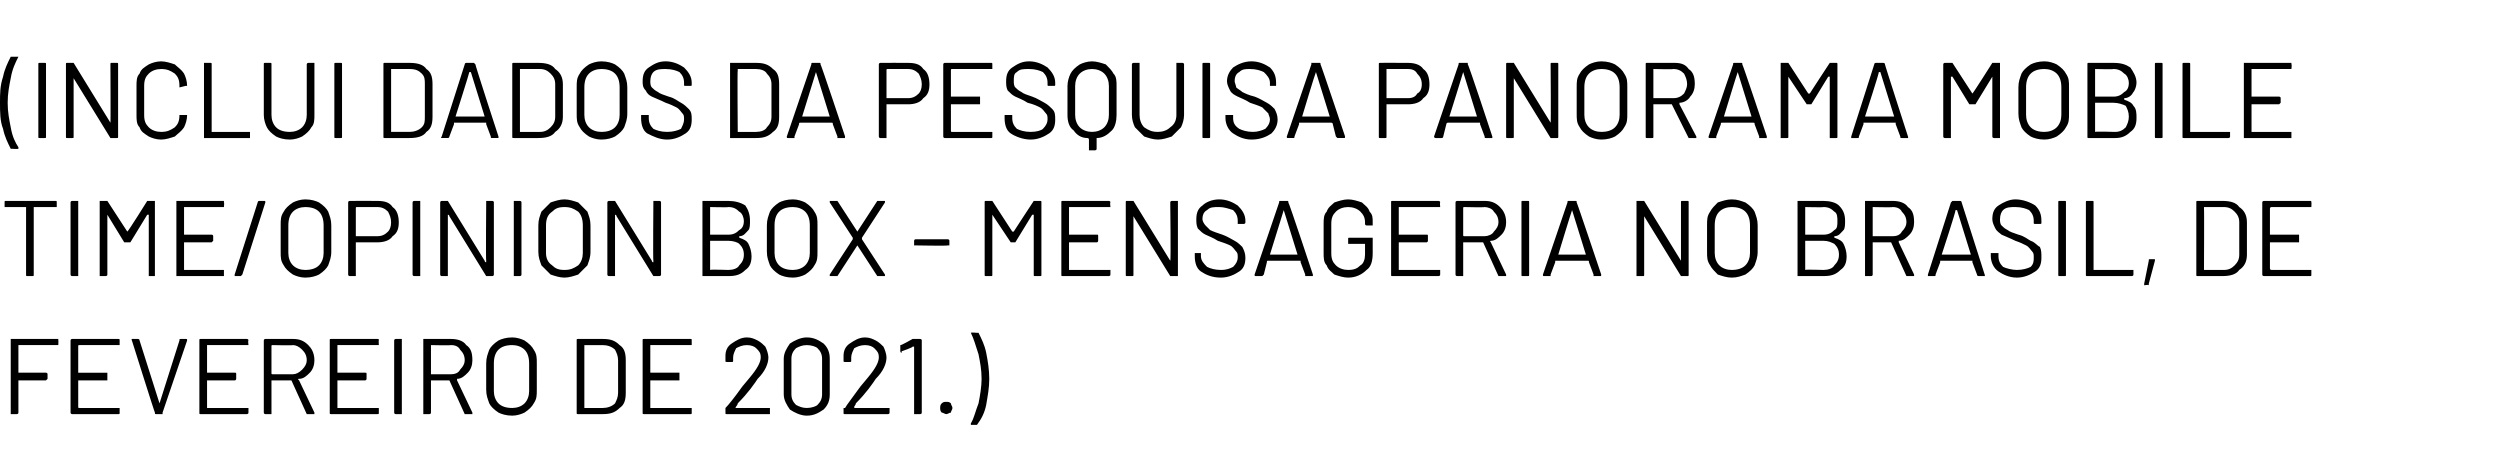
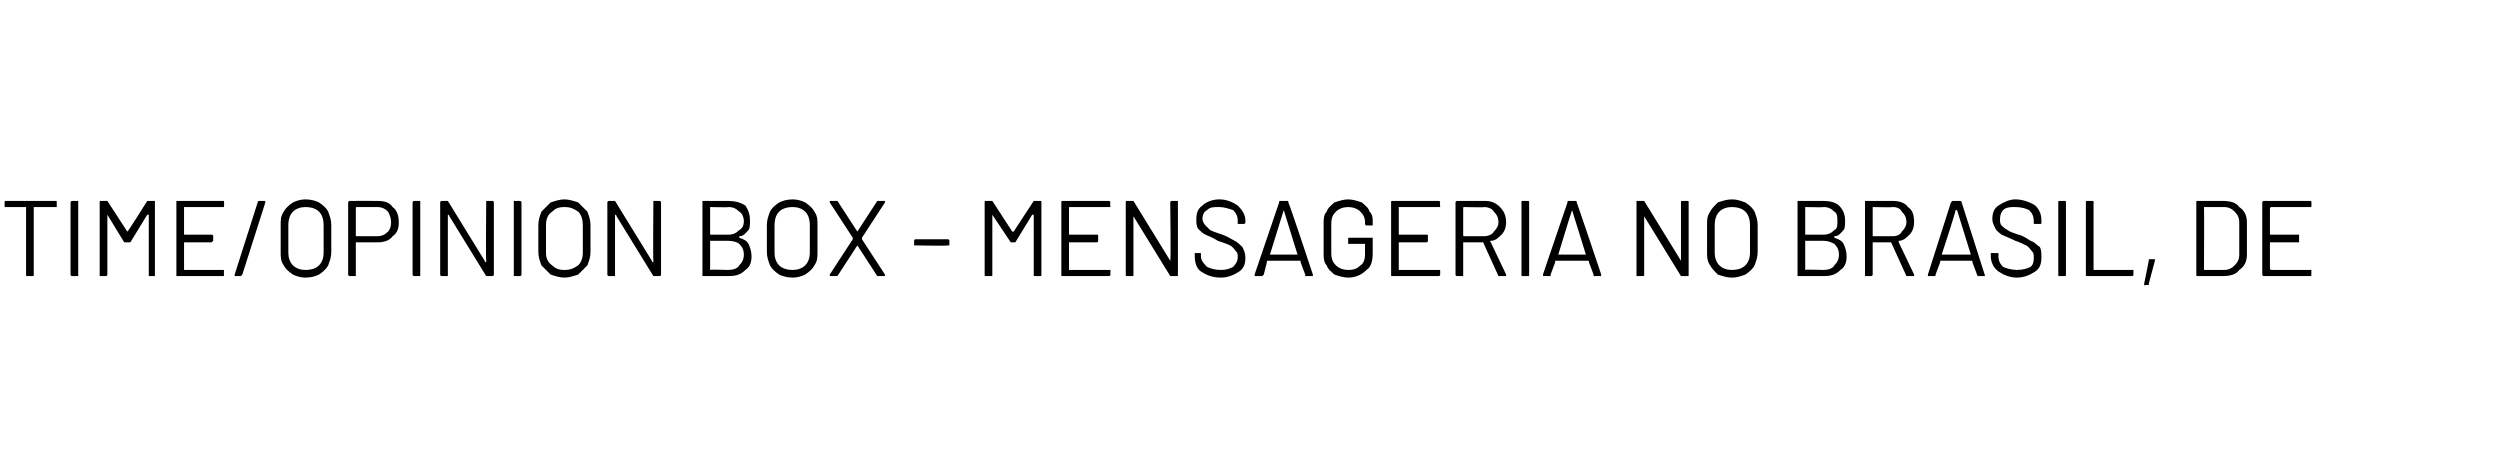
<svg xmlns="http://www.w3.org/2000/svg" version="1.1" width="163px" height="30.4px" viewBox="0 -2 163 30.4" style="top:-2px">
  <desc>(Inclui dados da pesquisa Panorama Mobile Time Opinion Box - Mensageria no Brasil, de fevereiro de 2021 )</desc>
  <defs />
  <g id="Polygon66666">
-     <path d="m3.8 20.5H1.2v1.8h1.8s.1 0 .1.1v.3l-.1.1H1.2v2.1c0 .1-.1.1-.1.1h-.4v-4.9h3.1v.1c.02-.03 0 .3 0 .3c0 0 .02-.04 0 0zm4 0H5.2c-.1 0-.1 0-.1.1v1.7h1.9v.5H5.1v1.7c0 .1 0 .1.1.1h2.6v.3c0 .1 0 .1-.1.1h-3s-.1 0-.1-.1v-4.7c0-.1.1-.1.1-.1h3c.1 0 .1 0 .1.1v.3s0-.04 0 0zm2.4 4.5c-.1 0-.1 0-.1-.1c-.01.04-1.5-4.7-1.5-4.7c0 0-.05-.05 0-.1h.4s.1 0 .1.1l1.3 4.1l1.3-4.1c0-.1 0-.1.1-.1h.3c.1 0 .1 0 .1.1l-1.6 4.7v.1h-.4s-.03 0 0 0zm6-4.5h-2.7v1.8h1.8c.1 0 .1 0 .1.1v.3s0 .1-.1.1h-1.8v1.8h2.7v.3c0 .1-.1.1-.1.1h-3c-.1 0-.1 0-.1-.1v-4.7c0-.1 0-.1.1-.1h3s.1 0 .1.1c-.04-.03 0 .3 0 .3c0 0-.04-.04 0 0zm3.9 4.5h-.1l-1-2.2h-1.3v2.2h-.4s-.1 0-.1-.1v-4.7c0-.1.1-.1.1-.1h1.8c.4 0 .7.1 1 .4c.2.2.4.5.4 1c0 .3-.1.6-.3.8c-.2.2-.4.4-.7.4c-.1 0-.1 0 0 .1l1 2.1v.1h-.4s-.02 0 0 0zm-2.3-4.5c-.1 0-.1 0-.1.1v1.7c0 .1 0 .1.1.1h1.3c.2 0 .4-.1.6-.3c.2-.2.3-.4.3-.6c0-.3-.1-.5-.3-.7c-.2-.2-.4-.3-.6-.3c-.05.03-1.3 0-1.3 0c0 0-.05.03 0 0zm6.9 0H22v1.8h1.8c.1 0 .1 0 .1.1v.3s0 .1-.1.1H22v1.8h2.7v.3c0 .1 0 .1-.1.1h-3c-.1 0-.1 0-.1-.1v-4.7c0-.1 0-.1.1-.1h3c.1 0 .1 0 .1.1c-.02-.03 0 .3 0 .3c0 0-.02-.04 0 0zm1.1 4.5s-.1 0-.1-.1v-4.7c0-.1.1-.1.1-.1h.4v4.9h-.4s.02 0 0 0zm4.6 0h-.1l-1-2.2h-1.2v2.1c0 .1-.1.1-.1.1h-.4v-4.9h1.8c.4 0 .8.1 1 .4c.3.2.4.5.4 1c0 .3-.1.6-.3.8c-.2.2-.4.4-.7.4v.1l1 2.1v.1h-.4s.01 0 0 0zm-2.3-4.5v1.9h1.3c.3 0 .5-.1.6-.3c.2-.2.3-.4.3-.6c0-.3-.1-.5-.3-.7c-.1-.2-.3-.3-.6-.3c-.01.03-1.3 0-1.3 0c0 0-.02.03 0 0zm5.3 4.6c-.4 0-.7-.1-.9-.2c-.3-.2-.5-.4-.6-.6c-.1-.3-.2-.5-.2-.9v-1.7c0-.4.1-.6.2-.9c.1-.2.3-.4.6-.6c.2-.1.5-.2.9-.2c.3 0 .6.1.8.2c.3.2.5.4.6.6c.2.3.2.5.2.9v1.7c0 .4 0 .6-.2.9c-.1.2-.3.4-.6.6c-.2.1-.5.2-.8.2zm0-.5c.3 0 .6-.1.8-.3c.2-.2.3-.5.3-.8v-1.8c0-.4-.1-.7-.3-.9c-.2-.2-.5-.3-.8-.3c-.4 0-.7.1-.9.3c-.2.2-.3.5-.3.9v1.8c0 .3.1.6.3.8c.2.2.5.3.9.3zm4.3.4c-.1 0-.1 0-.1-.1v-4.7c0-.1 0-.1.1-.1h1.6c.5 0 .8.1 1.1.4c.3.2.4.5.4 1v2.1c0 .5-.1.8-.4 1c-.3.3-.6.4-1.1.4h-1.6s-.03 0 0 0zm.4-.5v.1h1.2c.3 0 .6-.1.8-.3c.1-.2.2-.4.2-.7v-2.1c0-.3-.1-.5-.2-.7c-.2-.2-.5-.3-.8-.3h-1.2v4s-.01.04 0 0zm7-4h-2.7v1.8h1.9v.5h-1.9v1.8h2.7v.3c0 .1 0 .1-.1.1h-3c-.1 0-.1 0-.1-.1v-4.7c0-.1 0-.1.1-.1h3c.1 0 .1 0 .1.1v.3s-.01-.04 0 0zm2.9 4c-.1.1 0 .1 0 .1h2.2v.4h-2.8c-.1 0-.1 0-.1-.1v-.3c.2-.2.6-.7 1.1-1.4l.5-.6c.5-.6.7-1 .7-1.3c0-.3-.1-.4-.3-.6c-.1-.1-.3-.2-.6-.2c-.3 0-.5.1-.7.2c-.1.2-.2.4-.2.6v.2c0 .1 0 .1-.1.1h-.3c-.1 0-.1 0-.1-.1v-.3c0-.3.1-.6.4-.8c.3-.2.6-.4 1-.4c.3 0 .5.1.7.2c.2.1.4.3.5.4c.1.2.2.5.2.7c0 .4-.2.9-.7 1.4c-.2.3-.6.9-1.3 1.6c.02.05-.1.2-.1.2c0 0-.04.03 0 0zm4.6.6c-.4 0-.8-.2-1.1-.4c-.2-.3-.4-.6-.4-1v-2.3c0-.4.2-.7.4-1c.3-.2.7-.4 1.1-.4c.5 0 .8.2 1.1.4c.3.3.4.6.4 1v2.3c0 .4-.1.7-.4 1c-.3.2-.6.4-1.1.4zm0-.5c.3 0 .6-.1.7-.2c.2-.2.3-.4.3-.7v-2.3c0-.3-.1-.5-.3-.7c-.1-.1-.4-.2-.7-.2c-.3 0-.5.1-.7.2c-.2.2-.3.4-.3.7v2.3c0 .3.1.5.3.7c.2.1.4.2.7.2zm3.1-.1v.1h2.3v.3c0 .1-.1.1-.1.1h-2.8c-.1 0-.1 0-.1-.1v-.3h.1c.1-.2.5-.7 1-1.4l.5-.6c.5-.6.7-1 .7-1.3c0-.3-.1-.4-.3-.6c-.1-.1-.3-.2-.6-.2c-.3 0-.5.1-.7.2c-.1.2-.2.4-.2.6v.2c0 .1 0 .1-.1.1h-.3c-.1 0-.1 0-.1-.1v-.3c0-.3.1-.6.4-.8c.3-.2.6-.4 1-.4c.3 0 .5.1.7.2c.2.1.4.3.5.4c.1.2.2.5.2.7c0 .4-.2.9-.7 1.4c-.2.3-.6.9-1.3 1.6c.02.05-.1.2-.1.2c0 0-.03.03 0 0zm3.8-4.4h.5s.1 0 .1.1v4.7c0 .1-.1.1-.1.1h-.4v-4.4h-.1c.03.05-.7.3-.7.3c0 0-.04.05 0 .1c-.1 0-.1-.1-.1-.1v-.3s-.03.02 0 0v-.1c.02.05.8-.4.8-.4c0 0 .02.02 0 0zm2.2 4.9c-.1 0-.2-.1-.3-.1c-.1-.1-.1-.2-.1-.3c0-.1 0-.2.1-.3c.1-.1.2-.1.3-.1c.1 0 .2 0 .3.1c0 .1.1.2.1.3c0 .1-.1.2-.1.3c-.1 0-.2.1-.3.1zm2-5.3h.1c.2.4.4.8.5 1.3c.1.5.2 1.1.2 1.7c0 .6-.1 1.1-.2 1.7c-.1.5-.3.9-.6 1.3h-.4v-.1c.2-.3.3-.8.5-1.3c.1-.5.2-1.1.2-1.6c0-.6-.1-1.1-.2-1.6c-.2-.6-.3-1-.5-1.4c.02-.04.4 0 .4 0c0 0-.03-.04 0 0z" stroke="none" fill="#000" />
-   </g>
+     </g>
  <g id="Polygon66665">
    <path d="m3.6 11.1c.1 0 .1 0 .1.1v.3H2.2v4.4c0 .1 0 .1-.1.1h-.3c-.1 0-.1 0-.1-.1v-4.4H.3v-.3c0-.1 0-.1.1-.1h3.2s.01 0 0 0zM4.7 16s-.1 0-.1-.1v-4.7c0-.1.1-.1.1-.1h.4v4.9h-.4s.01 0 0 0zm4.9-4.9h.5v4.9h-.4v-4h-.1l-1.1 1.8h-.4L7 12v3.9c0 .1-.1.1-.1.1h-.4v-4.9h.5l1.3 2c.03.04 1.3-2 1.3-2c0 0 .03.05 0 0zm5 .4H12v1.8h1.8s.1 0 .1.1v.3l-.1.1H12v1.8h2.6v.4h-3.1v-4.9h3.1v.1c.03-.03 0 .3 0 .3c0 0 .03-.04 0 0zm.7 4.5v-.1l1.5-4.7c0-.1.1-.1.1-.1h.3c.1 0 .1 0 .1.1l-1.5 4.7l-.1.1h-.4s.02 0 0 0zm4.6.1c-.3 0-.6-.1-.8-.2c-.3-.2-.5-.4-.6-.6c-.2-.3-.2-.5-.2-.9v-1.7c0-.4 0-.6.2-.9c.1-.2.3-.4.6-.6c.2-.1.5-.2.8-.2c.4 0 .7.1.9.2c.3.2.5.4.6.6c.1.3.2.5.2.9v1.7c0 .4-.1.6-.2.9c-.1.2-.3.4-.6.6c-.2.1-.5.2-.9.2zm0-.5c.4 0 .7-.1.9-.3c.2-.2.3-.5.3-.8v-1.8c0-.4-.1-.7-.3-.9c-.2-.2-.5-.3-.9-.3c-.3 0-.6.1-.8.3c-.2.2-.3.5-.3.9v1.8c0 .3.1.6.3.8c.2.2.5.3.8.3zm4.7-4.5c.5 0 .8.1 1 .4c.3.2.4.6.4 1c0 .4-.1.7-.4.9c-.2.3-.6.4-1 .4h-1.4v2.2h-.4s-.1 0-.1-.1v-4.7c0-.1.1-.1.1-.1c.01-.01 1.8 0 1.8 0c0 0 .05-.01 0 0zm0 2.3c.3 0 .5-.1.7-.3c.1-.1.2-.3.2-.6c0-.3-.1-.5-.2-.7c-.2-.2-.4-.3-.7-.3h-1.3c-.1 0-.1 0-.1.1v1.8h1.4s-.01 0 0 0zM27 16s-.1 0-.1-.1v-4.7c0-.1.1-.1.1-.1h.4v4.9h-.4zm4.7-4.8v-.1h.4s.1 0 .1.1v4.7c0 .1-.1.1-.1.1h-.4l-2.4-3.9s0-.1-.1-.1v4h-.4s-.1 0-.1-.1v-4.7c0-.1.1-.1.1-.1h.4l2.4 3.9s0 .1.1.1v-.1c-.03.03 0-3.8 0-3.8c0 0-.04-.03 0 0zm1.8 4.8v-4.9h.4s.1 0 .1.1v4.7c0 .1-.1.1-.1.1h-.4s.04 0 0 0zm3.3.1c-.3 0-.6-.1-.9-.2l-.6-.6c-.1-.3-.2-.5-.2-.9v-1.7c0-.4.1-.6.2-.9l.6-.6c.3-.1.6-.2.9-.2c.3 0 .6.1.9.2l.6.6c.1.3.2.5.2.9v1.7c0 .4-.1.6-.2.9l-.6.6c-.3.1-.6.2-.9.2zm0-.5c.4 0 .6-.1.9-.3c.2-.2.3-.5.3-.8v-1.8c0-.4-.1-.7-.3-.9c-.3-.2-.5-.3-.9-.3c-.4 0-.6.1-.8.3c-.3.2-.4.5-.4.9v1.8c0 .3.1.6.4.8c.2.2.4.3.8.3zm5.8-4.4v-.1h.4s.1 0 .1.1v4.7c0 .1-.1.1-.1.1h-.4l-2.4-3.9s0-.1-.1-.1v4h-.4s-.1 0-.1-.1v-4.7c0-.1.1-.1.1-.1h.4l2.4 3.9s0 .1.1.1v-.1c-.03.03 0-3.8 0-3.8c0 0-.04-.03 0 0zm5.6 2.2v.1c.3.1.5.2.6.4c.1.2.2.5.2.8c0 .4-.1.7-.4.9c-.3.3-.6.4-1.1.4h-1.7v-4.9h1.7c.4 0 .8.1 1.1.3c.2.3.3.6.3 1c0 .2 0 .5-.1.6c-.2.2-.3.4-.6.4zm-1.9-1.9v1.8h1.2c.3 0 .5-.1.7-.3c.2-.1.3-.3.3-.6c0-.2-.1-.5-.3-.6c-.2-.2-.4-.3-.7-.3c-.01.03-1.2 0-1.2 0c0 0 0 .03 0 0zm1.2 4.1c.3 0 .6-.1.7-.3c.2-.2.3-.4.3-.7c0-.3-.1-.5-.3-.7c-.1-.1-.4-.2-.7-.2h-1.2v1.9c0-.04 1.2 0 1.2 0c0 0 .04-.04 0 0zm4.2.5c-.4 0-.7-.1-.9-.2c-.3-.2-.5-.4-.6-.6c-.1-.3-.2-.5-.2-.9v-1.7c0-.4.1-.6.2-.9c.1-.2.3-.4.6-.6c.2-.1.5-.2.9-.2c.3 0 .6.1.8.2c.3.2.5.4.6.6c.2.3.2.5.2.9v1.7c0 .4 0 .6-.2.9c-.1.2-.3.4-.6.6c-.2.1-.5.2-.8.2zm0-.5c.3 0 .6-.1.8-.3c.2-.2.3-.5.3-.8v-1.8c0-.4-.1-.7-.3-.9c-.2-.2-.5-.3-.8-.3c-.4 0-.7.1-.9.3c-.2.2-.3.5-.3.9v1.8c0 .3.1.6.3.8c.2.2.5.3.9.3zm2.5.4h-.1v-.1l1.5-2.3v-.1l-1.5-2.3v-.1h.5l1.3 2v.1v-.1l1.3-2h.5v.1l-1.5 2.3v.1l1.5 2.3v.1h-.5l-1.3-2v-.1v.1l-1.3 2h-.4s-.03 0 0 0zm5.5-2h-.1v-.3c0-.1.1-.1.1-.1h2.1s.1 0 .1.1v.3h-.1c-.02.04-2.1 0-2.1 0c0 0 .01.04 0 0zm7.7-2.9h.4c.1 0 .1 0 .1.1v4.7c0 .1 0 .1-.1.1h-.3c-.1 0-.1 0-.1-.1V12h-.1l-1.1 1.8h-.3L64.7 12v3.9c0 .1 0 .1-.1.1h-.3c-.1 0-.1 0-.1-.1v-4.7c0-.1 0-.1.1-.1h.4l1.3 2h.1c-.04.04 1.3-2 1.3-2c0 0-.04.05 0 0zm5 .4h-2.7v1.8h1.8c.1 0 .1 0 .1.1v.3s0 .1-.1.1h-1.8v1.8h2.7v.3c0 .1-.1.1-.1.1h-3c-.1 0-.1 0-.1-.1v-4.7c0-.1 0-.1.1-.1h3s.1 0 .1.1c-.04-.03 0 .3 0 .3c0 0-.04-.04 0 0zm3.9-.3c0-.1.1-.1.1-.1h.4v4.9h-.5l-2.4-3.9v-.1v3.9c0 .1 0 .1-.1.1h-.3c-.1 0-.1 0-.1-.1v-4.7c0-.1 0-.1.1-.1h.4l2.4 3.9v.1v-.1c.05.03 0-3.8 0-3.8c0 0 .04-.03 0 0zm3.3 4.9c-.6 0-1-.2-1.3-.4c-.3-.2-.4-.6-.4-1v-.2h.4v.2c0 .3.2.5.4.7c.2.1.5.2.9.2c.4 0 .6-.1.8-.2c.2-.2.3-.4.3-.6c0-.2 0-.3-.1-.4c-.1-.1-.2-.3-.4-.4c-.2-.1-.5-.2-.8-.3c-.3-.2-.6-.3-.8-.4c-.2-.1-.3-.2-.5-.4c-.1-.2-.1-.4-.1-.6c0-.4.1-.7.4-.9c.2-.2.6-.4 1.1-.4c.5 0 .9.2 1.2.4c.3.3.5.6.5 1v.1c0 .1-.1.1-.1.1h-.4v-.2c0-.3-.1-.5-.3-.7c-.3-.1-.6-.2-.9-.2c-.4 0-.6 0-.8.2c-.2.1-.3.3-.3.6c0 .1.1.3.2.4l.3.3c.2.1.5.2.8.3c.3.1.6.3.8.4c.2.1.4.3.5.4c.1.2.2.4.2.7c0 .4-.1.7-.4.9c-.3.2-.7.4-1.2.4zm5.5-.1v-.1l-.3-.8v-.1h-2.1c-.1 0-.1 0-.1.1l-.2.8l-.1.1h-.4c-.1 0-.1 0-.1-.1l1.6-4.7c0-.1 0-.1.1-.1h.4c.1 0 .1 0 .1.1c.03-.04 1.6 4.7 1.6 4.7v.1h-.5s.05 0 0 0zm-2.3-1.4h1.8l-.9-2.9l-.9 2.9s-.03 0 0 0zm5.1 1.5c-.3 0-.6-.1-.9-.2c-.2-.2-.4-.3-.5-.6c-.2-.2-.2-.5-.2-.8v-1.9c0-.3 0-.6.2-.8c.1-.3.3-.4.5-.6c.3-.1.6-.2.9-.2c.3 0 .6.1.9.2c.2.2.4.3.5.6c.2.2.2.4.2.7v.2h-.4s-.1 0-.1-.1v-.1c0-.3-.1-.5-.3-.7c-.2-.2-.5-.3-.8-.3c-.3 0-.6.1-.8.3c-.2.2-.3.4-.3.8v1.9c0 .4.1.6.3.8c.2.2.5.3.8.3c.4 0 .6-.1.8-.3c.2-.1.3-.4.3-.7v-.7h-1.1v-.3c0-.1 0-.1.1-.1h1.5v1c0 .5-.1.9-.4 1.1c-.3.3-.7.5-1.2.5zm6-4.6h-2.7v1.8h1.8c.1 0 .1 0 .1.1v.3s0 .1-.1.1h-1.8v1.8h2.7v.3c0 .1-.1.1-.1.1h-3c-.1 0-.1 0-.1-.1v-4.7c0-.1 0-.1.1-.1h3s.1 0 .1.1c-.03-.03 0 .3 0 .3c0 0-.03-.04 0 0zm3.9 4.5h-.1l-1-2.2h-1.3v2.2h-.4s-.1 0-.1-.1v-4.7c0-.1.1-.1.1-.1h1.8c.4 0 .7.1 1 .4c.2.2.4.5.4 1c0 .3-.1.6-.3.8c-.2.2-.4.4-.7.4c0 0-.1 0 0 .1l1 2.1v.1h-.4s-.01 0 0 0zm-2.3-4.5c-.1 0-.1 0-.1.1v1.7c0 .1 0 .1.1.1h1.3c.2 0 .5-.1.6-.3c.2-.2.3-.4.3-.6c0-.3-.1-.5-.3-.7c-.1-.2-.4-.3-.6-.3c-.04.03-1.3 0-1.3 0c0 0-.04.03 0 0zm3.8 4.5c-.1 0-.1 0-.1-.1v-4.7c0-.1 0-.1.1-.1h.3c.1 0 .1 0 .1.1v4.7c0 .1 0 .1-.1.1h-.3s-.01 0 0 0zm4.6 0v-.1l-.3-.8c0-.1 0-.1-.1-.1h-2.1v.1l-.3.8v.1h-.4c-.1 0-.1 0-.1-.1l1.6-4.7c0-.1 0-.1.1-.1h.4c.1 0 .1 0 .1.1c.01-.04 1.6 4.7 1.6 4.7c0 0-.02.05 0 .1h-.5s.03 0 0 0zm-2.3-1.4h1.8l-.9-2.9c-.03.04-.9 2.9-.9 2.9c0 0-.04 0 0 0zm8-3.4c0-.1 0-.1.1-.1h.3c.1 0 .1 0 .1.1v4.7c0 .1 0 .1-.1.1h-.4l-2.4-3.9v-.1v3.9c0 .1 0 .1-.1.1h-.4v-4.9h.5l2.4 3.9v.1v-3.9s0-.03 0 0zm3.3 4.9c-.3 0-.6-.1-.9-.2c-.2-.2-.4-.4-.5-.6c-.2-.3-.2-.5-.2-.9v-1.7c0-.4 0-.6.2-.9c.1-.2.3-.4.5-.6c.3-.1.6-.2.9-.2c.4 0 .6.1.9.2c.3.2.5.4.6.6c.1.3.2.5.2.9v1.7c0 .4-.1.6-.2.9c-.1.2-.3.4-.6.6c-.3.1-.5.2-.9.2zm0-.5c.4 0 .7-.1.9-.3c.2-.2.3-.5.3-.8v-1.8c0-.4-.1-.7-.3-.9c-.2-.2-.5-.3-.9-.3c-.3 0-.6.1-.8.3c-.2.2-.3.5-.3.9v1.8c0 .3.1.6.3.8c.2.2.5.3.8.3zm6.7-2.2v.1c.3.1.5.2.6.4c.1.2.2.5.2.8c0 .4-.1.7-.4.9c-.3.3-.6.4-1.1.4h-1.7v-4.9h1.7c.4 0 .8.1 1 .3c.3.3.4.6.4 1c0 .2 0 .5-.1.6c-.2.2-.3.4-.6.4zm-1.9-1.9v1.8h1.2c.3 0 .5-.1.7-.3c.2-.1.2-.3.2-.6c0-.2 0-.5-.2-.6c-.2-.2-.4-.3-.7-.3c-.02.03-1.2 0-1.2 0c0 0-.01.03 0 0zm1.2 4.1c.3 0 .6-.1.7-.3c.2-.2.3-.4.3-.7c0-.3-.1-.5-.3-.7c-.2-.1-.4-.2-.7-.2h-1.2v1.9c-.01-.04 1.2 0 1.2 0c0 0 .03-.04 0 0zm5.5.4h-.1l-1-2.2h-1.2v2.1c0 .1-.1.1-.1.1h-.4v-4.9h1.8c.4 0 .8.1 1 .4c.3.2.4.5.4 1c0 .3-.1.6-.3.8c-.2.2-.4.4-.7.4v.1l1 2.1v.1h-.4s.01 0 0 0zm-2.3-4.5v1.9h1.3c.3 0 .5-.1.6-.3c.2-.2.3-.4.3-.6c0-.3-.1-.5-.3-.7c-.1-.2-.3-.3-.6-.3c-.02.03-1.3 0-1.3 0c0 0-.02.03 0 0zM129 16s-.1 0-.1-.1l-.3-.8v-.1h-2.1v.1l-.3.8c0 .1 0 .1-.1.1h-.4v-.1l1.5-4.7l.1-.1h.5s.1 0 .1.1l1.5 4.7s.04.05 0 .1h-.4zm-2.4-1.4h1.9l-.9-2.9h-.1c.04.04-.9 2.9-.9 2.9c0 0 .03 0 0 0zm4.9 1.5c-.5 0-.9-.2-1.2-.4c-.3-.2-.5-.6-.5-1v-.2h.5v.2c0 .3.1.5.3.7c.2.1.6.2.9.2c.4 0 .7-.1.9-.2c.2-.2.2-.4.2-.6c0-.2 0-.3-.1-.4c-.1-.1-.2-.3-.4-.4c-.2-.1-.4-.2-.7-.3c-.4-.2-.7-.3-.9-.4c-.1-.1-.3-.2-.4-.4c-.1-.2-.2-.4-.2-.6c0-.4.1-.7.4-.9c.3-.2.7-.4 1.1-.4c.5 0 1 .2 1.3.4c.3.3.4.6.4 1v.1c0 .1 0 .1-.1.1h-.3c-.1 0-.1 0-.1-.1v-.1c0-.3-.1-.5-.3-.7c-.2-.1-.5-.2-.9-.2c-.3 0-.6 0-.8.2c-.1.1-.2.3-.2.6c0 .1 0 .3.1.4c.1.1.2.2.4.3c.1.1.4.2.7.3c.4.1.6.3.8.4c.3.1.4.3.6.4c.1.2.1.4.1.7c0 .4-.1.7-.4.9c-.3.2-.7.4-1.2.4zm2.8-.1c-.1 0-.1 0-.1-.1v-4.7c0-.1 0-.1.1-.1h.3c.1 0 .1 0 .1.1v4.7c0 .1 0 .1-.1.1h-.3s-.05 0 0 0zm1.8 0c-.1 0-.1 0-.1-.1v-4.7c0-.1 0-.1.1-.1h.3c.1 0 .1 0 .1.1v4.4h2.6v.3c0 .1-.1.1-.1.1h-2.9s-.04 0 0 0zm3.7.6v-.1l.3-1.5c0-.1 0-.1.1-.1h.3v.1l-.4 1.5v.1c-.03-.05-.3 0-.3 0c0 0 .04-.05 0 0zm3.5-.6c-.1 0-.1 0-.1-.1v-4.7c0-.1 0-.1.1-.1h1.6c.5 0 .9.1 1.1.4c.3.2.5.5.5 1v2.1c0 .5-.2.8-.5 1c-.2.3-.6.4-1.1.4h-1.6s-.01 0 0 0zm.4-.5v.1h1.3c.3 0 .5-.1.7-.3c.2-.2.3-.4.3-.7v-2.1c0-.3-.1-.5-.3-.7c-.2-.2-.4-.3-.7-.3h-1.3v.1c.02-.04 0 3.9 0 3.9c0 0 .02.04 0 0zm7-4h-2.6s-.1 0-.1.1v1.7h1.9v.5H148v1.7c0 .1.1.1.1.1h2.6v.3c0 .1 0 .1-.1.1h-3s-.1 0-.1-.1v-4.7c0-.1.1-.1.1-.1h3c.1 0 .1 0 .1.1c.02-.03 0 .3 0 .3c0 0 .02-.04 0 0z" stroke="none" fill="#000" />
  </g>
  <g id="Polygon66664">
-     <path d="m.8 7.7h-.1C.5 7.3.3 6.9.2 6.4C0 5.9 0 5.3 0 4.7c0-.6 0-1.1.2-1.7c.1-.5.3-.9.5-1.3h.5c-.2.4-.4.8-.5 1.4c-.1.5-.2 1-.2 1.6c0 .6.1 1.1.2 1.6c.1.6.3 1 .5 1.3v.1c-.04.03-.4 0-.4 0c0 0 .01.03 0 0zM2.6 7c-.1 0-.1 0-.1-.1V2.2c0-.1 0-.1.1-.1h.3c.1 0 .1 0 .1.1v4.7C3 7 3 7 2.9 7h-.3s-.05 0 0 0zm4.6-4.8c0-.1 0-.1.1-.1h.3c.1 0 .1 0 .1.1v4.7c0 .1 0 .1-.1.1h-.4L4.8 3.1v-.1v3.9c0 .1 0 .1-.1.1h-.3c-.1 0-.1 0-.1-.1V2.2c0-.1 0-.1.1-.1h.4L7.2 6v.1v-.1c.02.03 0-3.8 0-3.8c0 0 .02-.03 0 0zm3.3 4.9c-.3 0-.6-.1-.8-.2c-.3-.2-.5-.3-.6-.6c-.2-.2-.2-.5-.2-.8V3.6c0-.3 0-.6.2-.8c.1-.3.3-.4.6-.6c.2-.1.5-.2.8-.2c.3 0 .6.1.9.2c.2.2.4.3.6.6c.1.2.2.5.2.8h-.1l-.4.1v-.1c0-.4-.1-.6-.3-.8c-.3-.2-.5-.3-.9-.3c-.3 0-.6.1-.8.3c-.2.2-.3.4-.3.8v1.9c0 .4.1.6.3.8c.2.2.5.3.8.3c.4 0 .6-.1.9-.3c.2-.2.3-.4.3-.8h.5c0 .3-.1.6-.2.8c-.2.3-.4.4-.6.6c-.3.1-.6.2-.9.2zm2.8-.1V2.1h.4c.1 0 .1 0 .1.1v4.4h2.5v.4h-3s.05 0 0 0zm5.6.1c-.4 0-.7-.1-.9-.2c-.3-.2-.5-.4-.6-.6c-.1-.2-.2-.5-.2-.8V2.2c0-.1 0-.1.1-.1h.3c.1 0 .1 0 .1.1v3.3c0 .3.1.6.3.8c.2.2.5.3.9.3c.3 0 .6-.1.8-.3c.2-.2.3-.5.3-.8V2.2c0-.1.1-.1.1-.1h.4v3.4c0 .3 0 .6-.2.8c-.1.2-.3.4-.6.6c-.2.1-.5.2-.8.2zm3-.1c-.1 0-.1 0-.1-.1V2.2c0-.1 0-.1.1-.1h.3c.1 0 .1 0 .1.1v4.7c0 .1 0 .1-.1.1h-.3s-.04 0 0 0zm3.2 0c-.1 0-.1 0-.1-.1V2.2c0-.1 0-.1.1-.1h1.6c.5 0 .9.1 1.1.4c.3.2.4.5.4 1v2.1c0 .5-.1.8-.4 1c-.2.3-.6.4-1.1.4h-1.6s-.03 0 0 0zm.4-.5v.1h1.2c.3 0 .6-.1.8-.3c.2-.2.2-.4.2-.7V3.5c0-.3 0-.5-.2-.7c-.2-.2-.4-.3-.8-.3h-1.2v4s0 .04 0 0zm6.6.5c-.1 0-.1 0-.1-.1l-.3-.8v-.1h-2.1v.1l-.3.8c0 .1-.1.1-.1.1h-.4s-.1 0 0-.1l1.5-4.7c0-.1.1-.1.1-.1h.5l.1.1c-.05-.04 1.5 4.7 1.5 4.7v.1h-.4s-.03 0 0 0zm-2.4-1.4h1.9l-.9-2.9h-.1c.01.04-.9 2.9-.9 2.9zM33.5 7c-.1 0-.1 0-.1-.1V2.2c0-.1 0-.1.1-.1h1.6c.5 0 .9.1 1.1.4c.3.2.5.5.5 1v2.1c0 .5-.2.8-.5 1c-.2.3-.6.4-1.1.4h-1.6s-.01 0 0 0zm.4-.5v.1h1.3c.3 0 .5-.1.7-.3c.2-.2.3-.4.3-.7V3.5c0-.3-.1-.5-.3-.7c-.2-.2-.4-.3-.7-.3h-1.3v4s.01.04 0 0zm5.3.6c-.3 0-.6-.1-.8-.2c-.3-.2-.5-.4-.6-.6c-.2-.3-.2-.5-.2-.9V3.7c0-.4 0-.6.2-.9c.1-.2.3-.4.6-.6c.2-.1.5-.2.8-.2c.4 0 .7.1.9.2c.3.2.5.4.6.6c.1.3.2.5.2.9v1.7c0 .4-.1.6-.2.9c-.1.2-.3.4-.6.6c-.2.1-.5.2-.9.2zm0-.5c.4 0 .7-.1.9-.3c.2-.2.3-.5.3-.8V3.7c0-.4-.1-.7-.3-.9c-.2-.2-.5-.3-.9-.3c-.3 0-.6.1-.8.3c-.2.2-.3.5-.3.9v1.8c0 .3.1.6.3.8c.2.2.5.3.8.3zm4.3.5c-.5 0-.9-.2-1.3-.4c-.3-.2-.4-.6-.4-1v-.2h.5v.2c0 .3.1.5.3.7c.2.1.5.2.9.2c.4 0 .7-.1.9-.2c.1-.2.2-.4.2-.6c0-.2 0-.3-.1-.4c-.1-.1-.2-.3-.4-.4c-.2-.1-.4-.2-.7-.3c-.4-.2-.7-.3-.9-.4c-.2-.1-.3-.2-.4-.4c-.2-.2-.2-.4-.2-.6c0-.4.1-.7.4-.9c.3-.2.6-.4 1.1-.4c.5 0 .9.2 1.2.4c.3.3.5.6.5 1v.1c0 .1 0 .1-.1.1h-.3c-.1 0-.1 0-.1-.1v-.1c0-.3-.1-.5-.3-.7c-.2-.1-.5-.2-.9-.2c-.3 0-.6 0-.8.2c-.1.1-.2.3-.2.6c0 .1 0 .3.1.4c.1.1.2.2.4.3c.1.1.4.2.7.3c.4.1.6.3.8.4c.2.1.4.3.5.4c.2.2.2.4.2.7c0 .4-.1.7-.4.9c-.3.2-.7.4-1.2.4zm4.1-.1V2.1h1.7c.5 0 .8.1 1.1.4c.3.2.4.5.4 1v2.1c0 .5-.1.8-.4 1c-.3.3-.6.4-1.1.4h-1.7s.04 0 0 0zm.5-.5v.1h1.2c.3 0 .6-.1.7-.3c.2-.2.3-.4.3-.7V3.5c0-.3-.1-.5-.3-.7c-.1-.2-.4-.3-.7-.3h-1.2v.1c-.03-.04 0 3.9 0 3.9c0 0-.03.04 0 0zm6.5.5v-.1l-.3-.8c0-.1 0-.1-.1-.1h-2c-.1 0-.1 0-.1.1l-.3.8v.1h-.4c-.1 0-.1 0-.1-.1l1.6-4.7c0-.1 0-.1.1-.1h.4c.1 0 .1 0 .1.1c.02-.04 1.6 4.7 1.6 4.7c0 0-.02.05 0 .1h-.5s.04 0 0 0zm-2.3-1.4h1.8l-.9-2.9l-.9 2.9s-.03 0 0 0zm6.9-3.5c.5 0 .8.1 1 .4c.3.2.4.6.4 1c0 .4-.1.7-.4.9c-.2.3-.6.4-1 .4h-1.4v2.2h-.4s-.1 0-.1-.1V2.2c0-.1.1-.1.1-.1c.01-.01 1.8 0 1.8 0c0 0 .05-.01 0 0zm0 2.3c.3 0 .5-.1.7-.3c.1-.1.2-.3.2-.6c0-.3-.1-.5-.2-.7c-.2-.2-.4-.3-.7-.3h-1.3c-.1 0-.1 0-.1.1v1.8h1.4s-.01 0 0 0zm5.5-1.9h-2.6c-.1 0-.1 0-.1.1v1.7h1.9v.5H62v1.7c0 .1 0 .1.1.1h2.6v.3c0 .1 0 .1-.1.1h-3s-.1 0-.1-.1V2.2c0-.1.1-.1.1-.1h3c.1 0 .1 0 .1.1v.3s0-.04 0 0zm2.5 4.6c-.5 0-1-.2-1.3-.4c-.3-.2-.4-.6-.4-1v-.2h.5v.2c0 .3.1.5.3.7c.2.1.5.2.9.2c.4 0 .7-.1.8-.2c.2-.2.3-.4.3-.6c0-.2 0-.3-.1-.4c-.1-.1-.2-.3-.4-.4c-.2-.1-.4-.2-.8-.3c-.3-.2-.6-.3-.8-.4c-.2-.1-.3-.2-.5-.4c-.1-.2-.1-.4-.1-.6c0-.4.1-.7.4-.9c.3-.2.6-.4 1.1-.4c.5 0 .9.2 1.2.4c.3.3.5.6.5 1v.1c0 .1 0 .1-.1.1h-.3c-.1 0-.1 0-.1-.1v-.1c0-.3-.1-.5-.3-.7c-.2-.1-.5-.2-.9-.2c-.4 0-.6 0-.8.2c-.2.1-.2.3-.2.6c0 .1 0 .3.1.4c.1.1.2.2.4.3c.1.1.4.2.7.3c.3.1.6.3.8.4c.2.1.4.3.5.4c.2.2.2.4.2.7c0 .4-.1.7-.4.9c-.3.2-.7.4-1.2.4zm4-5.1c.3 0 .6.1.9.2c.2.2.4.4.5.6c.2.2.2.5.2.8v1.9c0 .4-.1.8-.3 1c-.3.3-.6.5-1 .5v.7c0 .1-.1.1-.1.1h-.4v-.7s0-.1-.1-.1c-.4 0-.7-.2-.9-.5c-.3-.2-.4-.6-.4-1V3.6c0-.3.1-.6.2-.8c.1-.2.3-.4.6-.6c.2-.1.5-.2.8-.2zm1.1 1.6c0-.3-.1-.6-.3-.8c-.2-.2-.5-.3-.8-.3c-.3 0-.6.1-.8.3c-.2.2-.3.5-.3.8v1.9c0 .3.1.6.3.8c.2.2.5.3.8.3c.3 0 .6-.1.8-.3c.2-.2.3-.5.3-.8V3.6zm3.2 3.5c-.3 0-.6-.1-.9-.2l-.6-.6c-.1-.2-.2-.5-.2-.8V2.2c0-.1.1-.1.1-.1h.4v3.4c0 .3.1.6.3.8c.3.2.5.3.9.3c.3 0 .6-.1.8-.3c.3-.2.4-.5.4-.8V2.1h.4s.1 0 .1.1v3.3c0 .3-.1.6-.2.8l-.6.6c-.3.1-.6.2-.9.2zm3-.1c-.1 0-.1 0-.1-.1V2.2c0-.1 0-.1.1-.1h.3c.1 0 .1 0 .1.1v4.7c0 .1 0 .1-.1.1h-.3s-.01 0 0 0zm3.1.1c-.5 0-.9-.2-1.2-.4c-.3-.2-.5-.6-.5-1v-.2h.5v.2c0 .3.1.5.4.7c.2.1.5.2.9.2c.3 0 .6-.1.8-.2c.2-.2.3-.4.3-.6c0-.2-.1-.3-.1-.4l-.4-.4c-.2-.1-.5-.2-.8-.3c-.3-.2-.6-.3-.8-.4c-.2-.1-.4-.2-.5-.4c-.1-.2-.2-.4-.2-.6c0-.4.2-.7.4-.9c.3-.2.7-.4 1.2-.4c.5 0 .9.2 1.2.4c.3.3.4.6.4 1v.2h-.4v-.2c0-.3-.2-.5-.4-.7c-.2-.1-.5-.2-.9-.2c-.3 0-.5 0-.7.2c-.2.1-.3.3-.3.6c0 .1.1.3.1.4c.1.1.3.2.4.3c.2.1.4.2.8.3c.3.1.6.3.8.4c.2.1.4.3.5.4c.1.2.2.4.2.7c0 .4-.2.7-.4.9c-.3.2-.7.4-1.3.4zm5.6-.1l-.1-.1l-.2-.8c0-.1-.1-.1-.1-.1h-2.1v.1l-.3.8c0 .1 0 .1-.1.1h-.3c-.1 0-.1 0-.1-.1l1.6-4.7v-.1h.5c.1 0 .1 0 .1.1c.01-.04 1.6 4.7 1.6 4.7c0 0-.03.05 0 .1h-.5s.03 0 0 0zm-2.3-1.4c-.1 0-.1 0 0 0h1.8l-.9-2.9c-.04.04-.9 2.9-.9 2.9c0 0-.05 0 0 0zm6.9-3.5c.4 0 .8.1 1 .4c.3.2.4.6.4 1c0 .4-.1.7-.4.9c-.2.3-.6.4-1 .4h-1.4v2.1c0 .1 0 .1-.1.1h-.3c-.1 0-.1 0-.1-.1V2.2c0-.1 0-.1.1-.1c-.01-.01 1.8 0 1.8 0c0 0 .03-.01 0 0zm0 2.3c.3 0 .5-.1.6-.3c.2-.1.3-.3.3-.6c0-.3-.1-.5-.3-.7c-.1-.2-.3-.3-.6-.3h-1.4v1.9h1.4s-.02 0 0 0zM96.9 7c-.1 0-.1 0-.1-.1l-.3-.8v-.1h-2.1s-.1 0-.1.1l-.2.8c0 .1-.1.1-.1.1h-.4s-.1 0-.1-.1l1.6-4.7c0-.1 0-.1.1-.1h.5v.1c.04-.04 1.6 4.7 1.6 4.7v.1h-.4s-.04 0 0 0zm-2.4-1.4h1.8c.1 0 .1 0 0 0l-.9-2.9c0 .04-.9 2.9-.9 2.9c0 0-.01 0 0 0zm6.6-3.4c0-.1 0-.1.1-.1h.3c.1 0 .1 0 .1.1v4.7c0 .1 0 .1-.1.1h-.4l-2.4-3.9v-.1v3.9c0 .1 0 .1-.1.1h-.3c-.1 0-.1 0-.1-.1V2.2c0-.1 0-.1.1-.1h.4l2.4 3.9v.1v-.1c.03.03 0-3.8 0-3.8c0 0 .02-.03 0 0zm3.3 4.9c-.3 0-.6-.1-.8-.2c-.3-.2-.5-.4-.6-.6c-.2-.3-.2-.5-.2-.9V3.7c0-.4 0-.6.2-.9c.1-.2.3-.4.6-.6c.2-.1.5-.2.8-.2c.4 0 .7.1.9.2c.3.2.5.4.6.6c.2.3.2.5.2.9v1.7c0 .4 0 .6-.2.9c-.1.2-.3.4-.6.6c-.2.1-.5.2-.9.2zm0-.5c.4 0 .7-.1.9-.3c.2-.2.3-.5.3-.8V3.7c0-.4-.1-.7-.3-.9c-.2-.2-.5-.3-.9-.3c-.3 0-.6.1-.8.3c-.2.2-.3.5-.3.9v1.8c0 .3.1.6.3.8c.2.2.5.3.8.3zm5.7.4L109 4.8h-1.2v2.1c0 .1 0 .1-.1.1h-.3c-.1 0-.1 0-.1-.1V2.2c0-.1 0-.1.1-.1h1.8c.4 0 .7.1.9.4c.3.2.4.5.4 1c0 .3-.1.6-.3.8c-.1.2-.4.4-.7.4v.1l1.1 2.1v.1h-.5s.04 0 0 0zm-2.3-4.5v1.9h1.3c.3 0 .5-.1.7-.3c.1-.2.2-.4.2-.6c0-.3-.1-.5-.2-.7c-.2-.2-.4-.3-.7-.3c.01.03-1.3 0-1.3 0c0 0 .01.03 0 0zm6.9 4.5v-.1l-.3-.8c0-.1 0-.1-.1-.1h-2c-.1 0-.1 0-.1.1l-.3.8v.1h-.4c-.1 0-.1 0-.1-.1l1.6-4.7c0-.1 0-.1.1-.1h.4c.1 0 .1 0 .1.1c.02-.04 1.6 4.7 1.6 4.7c0 0-.02.05 0 .1h-.5s.04 0 0 0zm-2.3-1.4h1.8l-.9-2.9c-.03.04-.9 2.9-.9 2.9c0 0-.04 0 0 0zm6.9-3.5h.4c.1 0 .1 0 .1.1v4.7c0 .1 0 .1-.1.1h-.4v-4h-.1l-1.1 1.8h-.3L116.6 3v3.9c0 .1 0 .1-.1.1h-.4V2.1h.5l1.3 2h.1c-.04.04 1.3-2 1.3-2c0 0-.04.05 0 0zM124 7c-.1 0-.1 0-.1-.1l-.3-.8v-.1h-2.1v.1l-.3.8c0 .1 0 .1-.1.1h-.4v-.1l1.5-4.7c0-.1.1-.1.1-.1h.5s.1 0 .1.1c-.03-.04 1.5 4.7 1.5 4.7c0 0 .03.05 0 .1h-.4s-.01 0 0 0zm-2.4-1.4h1.9l-.9-2.9h-.1c.03.04-.9 2.9-.9 2.9c0 0 .02 0 0 0zm8.3-3.5h.5v4.9h-.4s-.1 0-.1-.1V3l-1.1 1.8h-.4L127.3 3h-.1v4h-.4s-.1 0-.1-.1V2.2c0-.1.1-.1.1-.1h.5l1.3 2c.01.04 1.3-2 1.3-2c0 0 .01.05 0 0zm3.4 5c-.4 0-.7-.1-.9-.2c-.3-.2-.5-.4-.6-.6c-.1-.3-.2-.5-.2-.9V3.7c0-.4.1-.6.2-.9c.1-.2.3-.4.6-.6c.2-.1.5-.2.9-.2c.3 0 .6.1.8.2c.3.2.5.4.6.6c.2.3.2.5.2.9v1.7c0 .4 0 .6-.2.9c-.1.2-.3.4-.6.6c-.2.1-.5.2-.8.2zm0-.5c.3 0 .6-.1.8-.3c.2-.2.3-.5.3-.8V3.7c0-.4-.1-.7-.3-.9c-.2-.2-.5-.3-.8-.3c-.4 0-.7.1-.9.3c-.2.2-.3.5-.3.9v1.8c0 .3.1.6.3.8c.2.2.5.3.9.3zm5.2-2.2v.1c.3.1.5.2.6.4c.2.2.2.5.2.8c0 .4-.1.7-.4.9c-.3.3-.6.4-1 .4h-1.7c-.1 0-.1 0-.1-.1V2.2c0-.1 0-.1.1-.1h1.6c.5 0 .8.1 1.1.3c.2.3.4.6.4 1c0 .2-.1.5-.2.6c-.1.2-.3.4-.6.4zm-1.9-1.9v1.8h1.2c.3 0 .5-.1.7-.3c.2-.1.3-.3.3-.6c0-.2-.1-.5-.3-.6c-.2-.2-.4-.3-.7-.3c.01.03-1.2 0-1.2 0c0 0 .02.03 0 0zm1.3 4.1c.3 0 .5-.1.7-.3c.1-.2.2-.4.2-.7c0-.3-.1-.5-.2-.7c-.2-.1-.5-.2-.8-.2h-1.2v1.9c.02-.04 1.3 0 1.3 0c0 0-.04-.04 0 0zm2.7.4c-.1 0-.1 0-.1-.1V2.2c0-.1 0-.1.1-.1h.3c.1 0 .1 0 .1.1v4.7c0 .1 0 .1-.1.1h-.3s-.05 0 0 0zm1.8 0c-.1 0-.1 0-.1-.1V2.2c0-.1 0-.1.1-.1h.3c.1 0 .1 0 .1.1v4.4h2.6v.3c0 .1-.1.1-.1.1h-2.9s-.04 0 0 0zm7-4.5h-2.6v1.8h1.8s.1 0 .1.1v.3l-.1.1h-1.8v1.8h2.6v.4h-3.1V2.1h3.1v.1c.04-.03 0 .3 0 .3c0 0 .04-.04 0 0z" stroke="none" fill="#000" />
-   </g>
+     </g>
</svg>